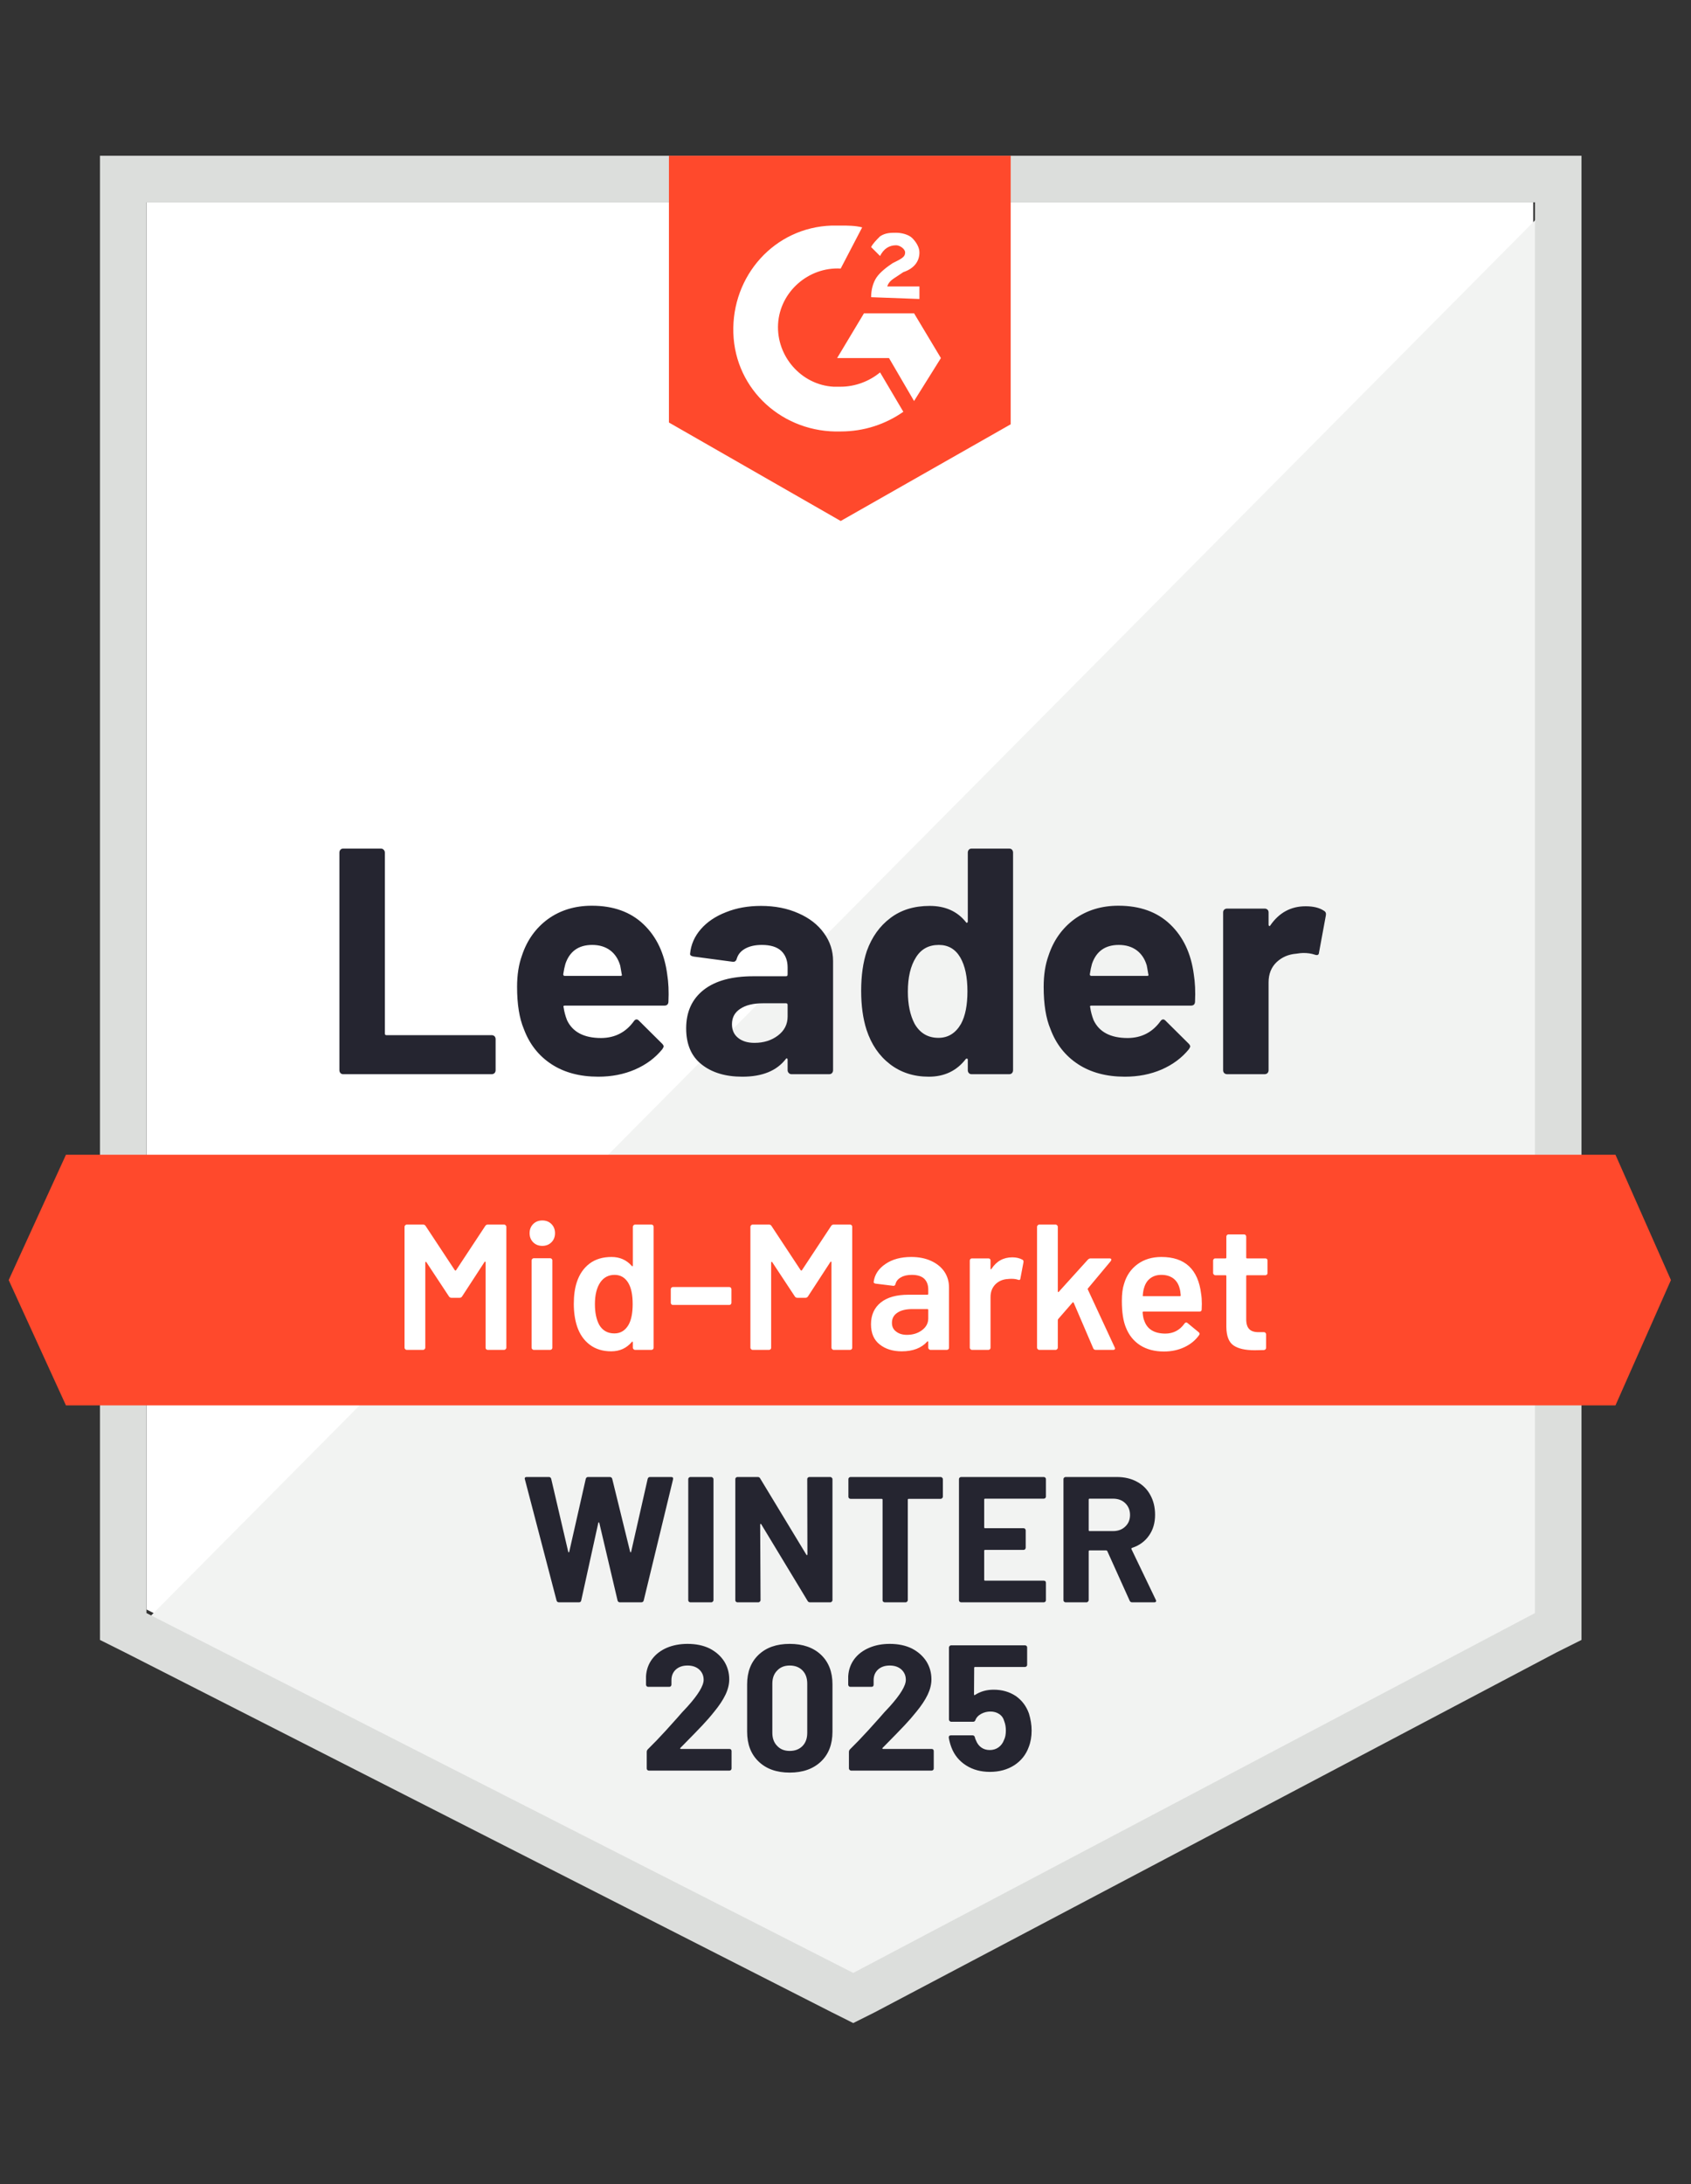
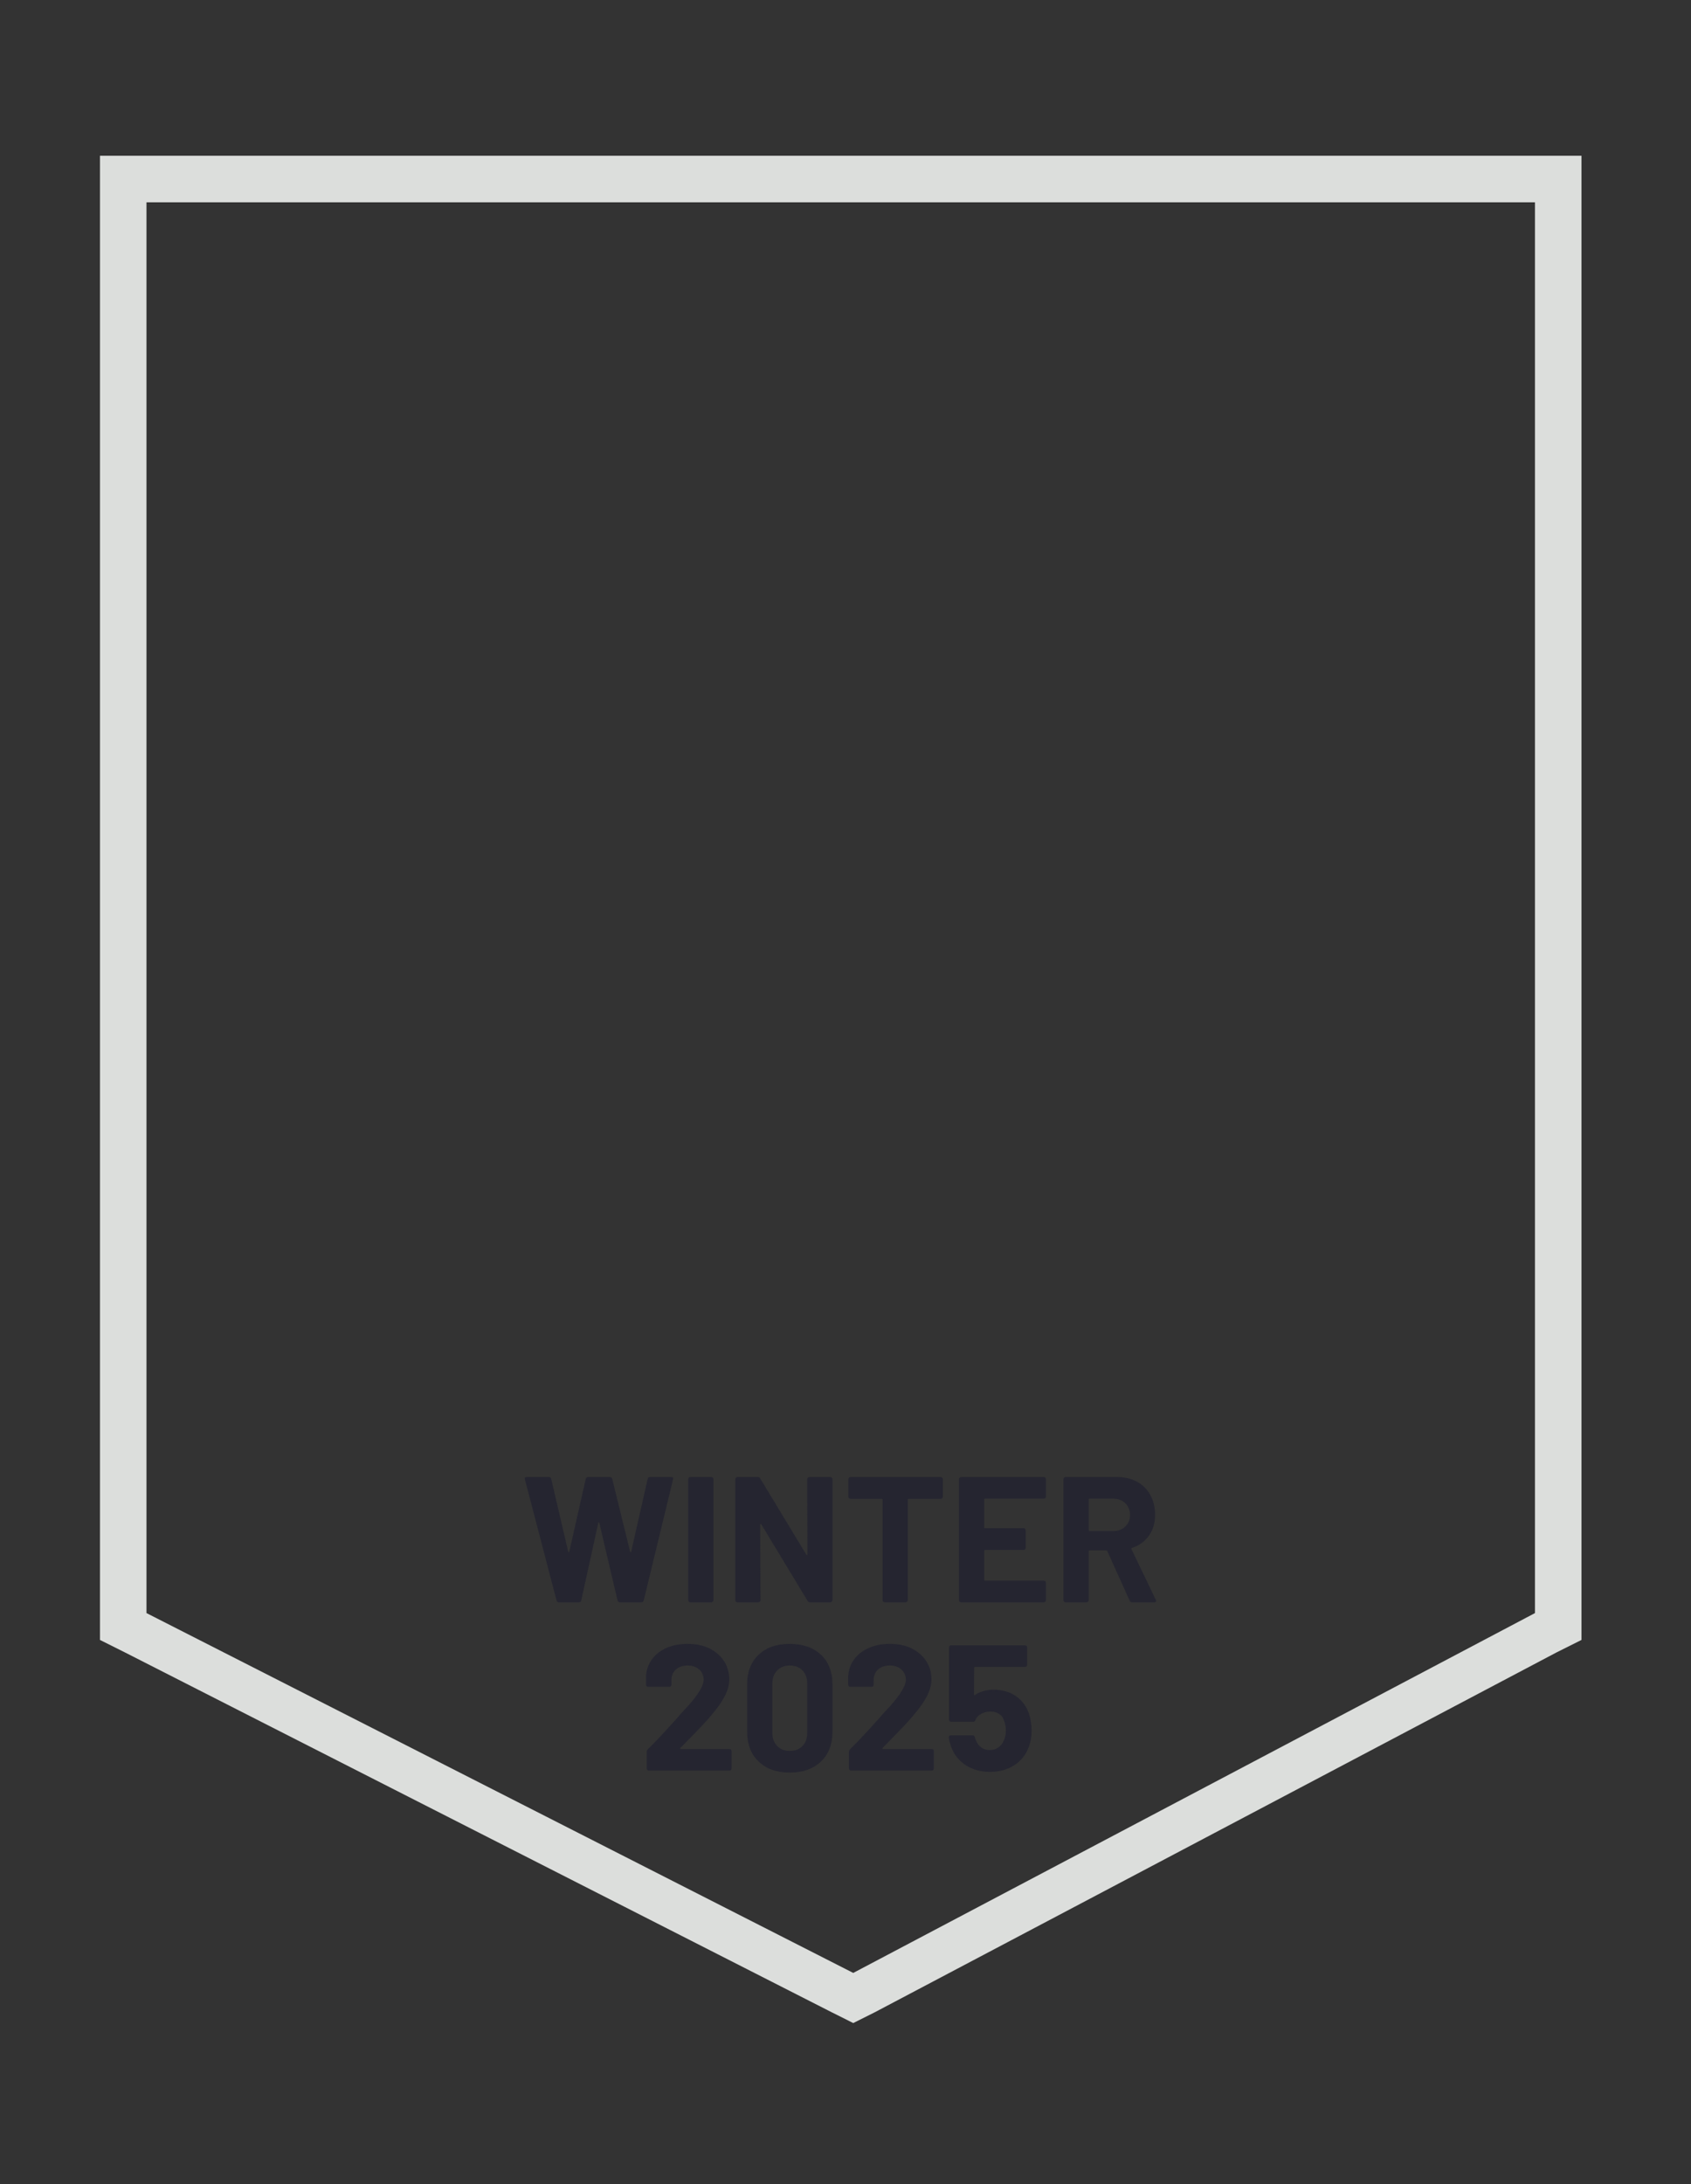
<svg xmlns="http://www.w3.org/2000/svg" width="165" height="213" viewBox="0 0 165 213" fill="none">
  <rect x="0" y="0" width="165" height="213" fill="#333333" stroke="none" />
  <g clip-path="url(#clip0_36814_94693)">
-     <path d="M14.297 156.954L83.26 192.047L149.604 156.954V19.727H14.297V156.954Z" fill="white" />
-     <path d="M151.003 20.253L12.902 159.401L84.484 194.843L151.003 160.798V20.253Z" fill="#F2F3F2" />
    <path d="M9.754 65.471V159.925L12.198 161.147L81.161 196.239L83.256 197.287L85.351 196.239L151.87 161.147L154.315 159.925V15.19H9.754V65.471ZM14.293 157.306V19.729H149.775V157.306L83.256 192.398L14.293 157.306Z" fill="#DCDEDC" />
-     <path d="M82.032 21.998C82.731 21.998 83.429 21.998 84.127 22.173L82.032 26.189C78.889 26.014 76.096 28.458 75.921 31.601C75.747 34.744 78.191 37.537 81.334 37.712H82.032C83.429 37.712 84.826 37.188 85.873 36.315L88.143 40.156C86.397 41.378 84.302 42.076 82.032 42.076C76.445 42.251 71.731 38.061 71.557 32.474C71.382 26.887 75.572 22.173 81.159 21.998H82.032ZM89.19 30.553L91.809 34.918L89.19 39.108L86.746 34.918H81.683L84.302 30.553H89.19ZM85 28.982C85 28.284 85.175 27.585 85.524 27.062C85.873 26.538 86.571 26.014 87.095 25.665L87.444 25.49C88.143 25.141 88.317 24.966 88.317 24.617C88.317 24.268 87.794 23.919 87.444 23.919C86.746 23.919 86.222 24.268 85.873 24.966L85 24.094C85.175 23.744 85.524 23.395 85.873 23.046C86.397 22.697 86.921 22.697 87.444 22.697C87.968 22.697 88.666 22.871 89.016 23.221C89.365 23.57 89.714 24.094 89.714 24.617C89.714 25.49 89.19 26.189 88.143 26.538L87.619 26.887C87.095 27.236 86.746 27.411 86.571 27.934H89.714V29.157L85 28.982ZM82.032 50.806L98.618 41.378V15.19H65.271V41.203L82.032 50.806ZM157.63 112.611H6.435L0.848 124.832L6.435 137.053H157.63L163.042 124.832L157.63 112.611Z" fill="#FF492C" />
-     <path d="M33.484 104.754C33.379 104.754 33.292 104.719 33.222 104.649C33.152 104.568 33.117 104.475 33.117 104.37V83.14C33.117 83.035 33.152 82.942 33.222 82.861C33.292 82.791 33.379 82.756 33.484 82.756H37.168C37.272 82.756 37.36 82.791 37.43 82.861C37.511 82.942 37.552 83.035 37.552 83.14V100.791C37.552 100.896 37.604 100.948 37.709 100.948H47.975C48.08 100.948 48.173 100.983 48.254 101.053C48.324 101.134 48.359 101.227 48.359 101.332V104.37C48.359 104.475 48.324 104.568 48.254 104.649C48.173 104.719 48.08 104.754 47.975 104.754H33.484ZM65.102 95.012C65.23 95.804 65.271 96.694 65.224 97.683C65.213 97.939 65.079 98.067 64.823 98.067H55.116C54.987 98.067 54.947 98.12 54.993 98.225C55.051 98.644 55.162 99.063 55.325 99.482C55.872 100.646 56.984 101.227 58.66 101.227C59.998 101.216 61.057 100.675 61.837 99.604C61.919 99.476 62.012 99.412 62.117 99.412C62.187 99.412 62.262 99.453 62.344 99.534L64.596 101.769C64.701 101.873 64.753 101.967 64.753 102.048C64.753 102.095 64.712 102.182 64.631 102.31C63.944 103.16 63.054 103.823 61.959 104.3C60.877 104.766 59.684 104.999 58.38 104.999C56.576 104.999 55.051 104.591 53.806 103.777C52.561 102.962 51.664 101.821 51.117 100.355C50.675 99.307 50.454 97.934 50.454 96.234C50.454 95.082 50.611 94.069 50.925 93.196C51.414 91.707 52.258 90.519 53.457 89.635C54.667 88.762 56.099 88.325 57.752 88.325C59.847 88.325 61.529 88.93 62.797 90.141C64.066 91.352 64.834 92.975 65.102 95.012ZM57.787 92.149C56.46 92.149 55.587 92.766 55.168 93.999C55.087 94.279 55.017 94.616 54.958 95.012C54.958 95.117 55.011 95.169 55.116 95.169H60.545C60.673 95.169 60.714 95.117 60.667 95.012C60.563 94.407 60.51 94.116 60.51 94.139C60.324 93.511 59.998 93.022 59.533 92.673C59.056 92.323 58.474 92.149 57.787 92.149ZM74.251 88.343C75.612 88.343 76.829 88.581 77.9 89.059C78.97 89.524 79.803 90.17 80.396 90.996C80.99 91.811 81.287 92.719 81.287 93.72V104.37C81.287 104.475 81.252 104.568 81.182 104.649C81.112 104.719 81.025 104.754 80.92 104.754H77.236C77.131 104.754 77.044 104.719 76.974 104.649C76.893 104.568 76.852 104.475 76.852 104.37V103.34C76.852 103.282 76.835 103.241 76.8 103.218C76.753 103.195 76.712 103.212 76.677 103.27C75.793 104.422 74.379 104.999 72.435 104.999C70.794 104.999 69.473 104.603 68.472 103.811C67.459 103.02 66.953 101.844 66.953 100.285C66.953 98.678 67.523 97.427 68.664 96.531C69.793 95.646 71.405 95.204 73.5 95.204H76.695C76.8 95.204 76.852 95.152 76.852 95.047V94.349C76.852 93.662 76.642 93.121 76.224 92.725C75.805 92.341 75.176 92.149 74.338 92.149C73.698 92.149 73.162 92.265 72.732 92.498C72.301 92.731 72.022 93.057 71.894 93.476C71.835 93.709 71.702 93.813 71.492 93.79L67.686 93.284C67.43 93.237 67.314 93.144 67.337 93.004C67.418 92.12 67.767 91.322 68.384 90.612C69.001 89.902 69.822 89.35 70.846 88.954C71.859 88.546 72.994 88.343 74.251 88.343ZM73.622 101.699C74.518 101.699 75.281 101.46 75.909 100.983C76.538 100.506 76.852 99.889 76.852 99.132V97.998C76.852 97.893 76.8 97.84 76.695 97.84H74.443C73.5 97.84 72.761 98.021 72.225 98.382C71.69 98.731 71.422 99.231 71.422 99.883C71.422 100.453 71.62 100.896 72.016 101.21C72.412 101.536 72.947 101.699 73.622 101.699ZM94.433 83.14C94.433 83.035 94.468 82.942 94.538 82.861C94.608 82.791 94.695 82.756 94.8 82.756H98.484C98.588 82.756 98.676 82.791 98.746 82.861C98.816 82.942 98.85 83.035 98.85 83.14V104.37C98.85 104.475 98.816 104.568 98.746 104.649C98.676 104.719 98.588 104.754 98.484 104.754H94.8C94.695 104.754 94.608 104.719 94.538 104.649C94.468 104.568 94.433 104.475 94.433 104.37V103.34C94.433 103.282 94.41 103.247 94.363 103.235C94.317 103.224 94.276 103.235 94.241 103.27C93.357 104.422 92.152 104.999 90.627 104.999C89.161 104.999 87.898 104.591 86.839 103.777C85.779 102.962 85.017 101.844 84.552 100.424C84.202 99.33 84.028 98.062 84.028 96.618C84.028 95.129 84.214 93.831 84.586 92.725C85.075 91.375 85.838 90.31 86.874 89.53C87.909 88.739 89.19 88.343 90.715 88.343C92.228 88.343 93.403 88.867 94.241 89.914C94.276 89.984 94.317 90.007 94.363 89.984C94.41 89.961 94.433 89.92 94.433 89.862V83.14ZM93.77 99.848C94.189 99.08 94.398 98.021 94.398 96.671C94.398 95.274 94.166 94.174 93.7 93.371C93.223 92.556 92.524 92.149 91.605 92.149C90.616 92.149 89.871 92.556 89.37 93.371C88.846 94.197 88.585 95.309 88.585 96.706C88.585 97.963 88.806 99.01 89.248 99.848C89.772 100.756 90.546 101.21 91.57 101.21C92.513 101.21 93.246 100.756 93.77 99.848ZM116.484 95.012C116.612 95.804 116.653 96.694 116.606 97.683C116.595 97.939 116.461 98.067 116.205 98.067H106.497C106.369 98.067 106.329 98.12 106.375 98.225C106.433 98.644 106.544 99.063 106.707 99.482C107.254 100.646 108.366 101.227 110.042 101.227C111.38 101.216 112.439 100.675 113.219 99.604C113.301 99.476 113.394 99.412 113.499 99.412C113.568 99.412 113.644 99.453 113.725 99.534L115.978 101.769C116.082 101.873 116.135 101.967 116.135 102.048C116.135 102.095 116.094 102.182 116.013 102.31C115.326 103.16 114.435 103.823 113.341 104.3C112.259 104.766 111.066 104.999 109.762 104.999C107.958 104.999 106.433 104.591 105.188 103.777C103.943 102.962 103.046 101.821 102.499 100.355C102.057 99.307 101.836 97.934 101.836 96.234C101.836 95.082 101.993 94.069 102.307 93.196C102.796 91.707 103.64 90.519 104.839 89.635C106.049 88.762 107.481 88.325 109.134 88.325C111.229 88.325 112.911 88.93 114.179 90.141C115.448 91.352 116.216 92.975 116.484 95.012ZM109.169 92.149C107.842 92.149 106.969 92.766 106.55 93.999C106.468 94.279 106.399 94.616 106.34 95.012C106.34 95.117 106.393 95.169 106.497 95.169H111.927C112.055 95.169 112.096 95.117 112.049 95.012C111.945 94.407 111.892 94.116 111.892 94.139C111.706 93.511 111.38 93.022 110.915 92.673C110.437 92.323 109.855 92.149 109.169 92.149ZM127.396 88.378C128.152 88.378 128.746 88.523 129.177 88.814C129.351 88.907 129.415 89.064 129.369 89.285L128.705 92.882C128.694 93.126 128.548 93.196 128.269 93.092C127.955 92.987 127.588 92.934 127.169 92.934C127.006 92.934 126.779 92.958 126.488 93.004C125.731 93.062 125.091 93.336 124.568 93.825C124.044 94.325 123.782 94.983 123.782 95.798V104.37C123.782 104.475 123.747 104.568 123.677 104.649C123.596 104.719 123.503 104.754 123.398 104.754H119.731C119.627 104.754 119.534 104.719 119.452 104.649C119.382 104.568 119.347 104.475 119.347 104.37V88.971C119.347 88.867 119.382 88.779 119.452 88.709C119.534 88.639 119.627 88.605 119.731 88.605H123.398C123.503 88.605 123.596 88.639 123.677 88.709C123.747 88.779 123.782 88.867 123.782 88.971V90.176C123.782 90.234 123.799 90.275 123.834 90.298C123.881 90.321 123.916 90.31 123.939 90.263C124.8 89.006 125.953 88.378 127.396 88.378Z" fill="#252530" />
-     <path d="M47.347 119.559C47.405 119.466 47.486 119.419 47.591 119.419H49.197C49.255 119.419 49.302 119.442 49.337 119.489C49.384 119.524 49.407 119.57 49.407 119.629V131.431C49.407 131.489 49.384 131.536 49.337 131.571C49.302 131.617 49.255 131.64 49.197 131.64H47.591C47.533 131.64 47.48 131.617 47.434 131.571C47.399 131.536 47.382 131.489 47.382 131.431V123.103C47.382 123.068 47.37 123.045 47.347 123.033C47.312 123.022 47.288 123.033 47.277 123.068L45.094 126.42C45.036 126.513 44.955 126.56 44.85 126.56H44.047C43.942 126.56 43.861 126.513 43.803 126.42L41.603 123.086C41.591 123.051 41.574 123.039 41.55 123.051C41.515 123.062 41.498 123.086 41.498 123.12V131.431C41.498 131.489 41.475 131.536 41.428 131.571C41.393 131.617 41.347 131.64 41.288 131.64H39.682C39.624 131.64 39.577 131.617 39.542 131.571C39.496 131.536 39.473 131.489 39.473 131.431V119.629C39.473 119.57 39.496 119.524 39.542 119.489C39.577 119.442 39.624 119.419 39.682 119.419H41.288C41.393 119.419 41.475 119.466 41.533 119.559L44.379 123.871C44.402 123.894 44.425 123.906 44.449 123.906C44.472 123.906 44.489 123.894 44.501 123.871L47.347 119.559ZM52.916 121.497C52.555 121.497 52.258 121.38 52.026 121.148C51.793 120.915 51.676 120.618 51.676 120.257C51.676 119.896 51.793 119.6 52.026 119.367C52.258 119.134 52.555 119.018 52.916 119.018C53.277 119.018 53.574 119.134 53.806 119.367C54.039 119.6 54.156 119.896 54.156 120.257C54.156 120.618 54.039 120.915 53.806 121.148C53.574 121.38 53.277 121.497 52.916 121.497ZM52.078 131.64C52.02 131.64 51.973 131.617 51.938 131.571C51.892 131.536 51.869 131.489 51.869 131.431V122.911C51.869 122.853 51.892 122.806 51.938 122.771C51.973 122.725 52.02 122.701 52.078 122.701H53.684C53.742 122.701 53.795 122.725 53.841 122.771C53.876 122.806 53.894 122.853 53.894 122.911V131.431C53.894 131.489 53.876 131.536 53.841 131.571C53.795 131.617 53.742 131.64 53.684 131.64H52.078ZM61.75 119.629C61.75 119.57 61.774 119.524 61.82 119.489C61.855 119.442 61.902 119.419 61.96 119.419H63.566C63.624 119.419 63.677 119.442 63.723 119.489C63.758 119.524 63.776 119.57 63.776 119.629V131.431C63.776 131.489 63.758 131.536 63.723 131.571C63.677 131.617 63.624 131.64 63.566 131.64H61.96C61.902 131.64 61.855 131.617 61.82 131.571C61.774 131.536 61.75 131.489 61.75 131.431V130.907C61.75 130.872 61.739 130.849 61.715 130.837C61.692 130.826 61.669 130.837 61.646 130.872C61.133 131.477 60.464 131.78 59.638 131.78C58.811 131.78 58.113 131.565 57.543 131.134C56.972 130.703 56.559 130.104 56.303 129.336C56.094 128.684 55.989 127.957 55.989 127.153C55.989 126.327 56.088 125.617 56.286 125.023C56.542 124.255 56.955 123.656 57.525 123.225C58.096 122.795 58.811 122.579 59.673 122.579C60.476 122.579 61.133 122.87 61.646 123.452C61.669 123.475 61.692 123.487 61.715 123.487C61.739 123.475 61.75 123.452 61.75 123.417V119.629ZM61.331 129.196C61.599 128.719 61.733 128.044 61.733 127.171C61.733 126.263 61.587 125.571 61.296 125.093C60.982 124.581 60.54 124.325 59.969 124.325C59.376 124.325 58.91 124.57 58.573 125.058C58.224 125.571 58.049 126.281 58.049 127.188C58.049 128.003 58.189 128.672 58.468 129.196C58.794 129.755 59.289 130.034 59.952 130.034C60.546 130.034 61.005 129.755 61.331 129.196ZM65.661 127.258C65.603 127.258 65.556 127.241 65.522 127.206C65.475 127.159 65.452 127.107 65.452 127.049V125.722C65.452 125.664 65.475 125.611 65.522 125.565C65.556 125.53 65.603 125.512 65.661 125.512H71.161C71.219 125.512 71.266 125.53 71.3 125.565C71.347 125.611 71.37 125.664 71.37 125.722V127.049C71.37 127.107 71.347 127.159 71.3 127.206C71.266 127.241 71.219 127.258 71.161 127.258H65.661ZM81.095 119.559C81.153 119.466 81.235 119.419 81.339 119.419H82.946C83.004 119.419 83.056 119.442 83.103 119.489C83.138 119.524 83.155 119.57 83.155 119.629V131.431C83.155 131.489 83.138 131.536 83.103 131.571C83.056 131.617 83.004 131.64 82.946 131.64H81.339C81.281 131.64 81.235 131.617 81.2 131.571C81.153 131.536 81.13 131.489 81.13 131.431V123.103C81.13 123.068 81.118 123.045 81.095 123.033C81.06 123.022 81.037 123.033 81.025 123.068L78.843 126.42C78.784 126.513 78.703 126.56 78.598 126.56H77.795C77.69 126.56 77.609 126.513 77.551 126.42L75.351 123.086C75.339 123.051 75.322 123.039 75.299 123.051C75.264 123.062 75.246 123.086 75.246 123.12V131.431C75.246 131.489 75.229 131.536 75.194 131.571C75.147 131.617 75.095 131.64 75.037 131.64H73.43C73.372 131.64 73.326 131.617 73.291 131.571C73.244 131.536 73.221 131.489 73.221 131.431V119.629C73.221 119.57 73.244 119.524 73.291 119.489C73.326 119.442 73.372 119.419 73.43 119.419H75.037C75.141 119.419 75.223 119.466 75.281 119.559L78.127 123.871C78.15 123.894 78.174 123.906 78.197 123.906C78.22 123.906 78.237 123.894 78.249 123.871L81.095 119.559ZM88.917 122.579C89.65 122.579 90.296 122.707 90.855 122.963C91.413 123.219 91.844 123.569 92.147 124.011C92.449 124.465 92.6 124.977 92.6 125.547V131.431C92.6 131.489 92.583 131.536 92.548 131.571C92.501 131.617 92.449 131.64 92.391 131.64H90.785C90.727 131.64 90.68 131.617 90.645 131.571C90.599 131.536 90.575 131.489 90.575 131.431V130.872C90.575 130.837 90.564 130.814 90.54 130.802C90.517 130.802 90.494 130.814 90.47 130.837C89.9 131.466 89.074 131.78 87.991 131.78C87.118 131.78 86.403 131.559 85.844 131.117C85.273 130.674 84.988 130.017 84.988 129.144C84.988 128.236 85.308 127.526 85.949 127.014C86.577 126.513 87.468 126.263 88.62 126.263H90.488C90.546 126.263 90.575 126.234 90.575 126.176V125.757C90.575 125.303 90.441 124.948 90.174 124.692C89.906 124.447 89.504 124.325 88.969 124.325C88.527 124.325 88.172 124.407 87.904 124.57C87.625 124.721 87.45 124.936 87.38 125.216C87.345 125.355 87.264 125.413 87.136 125.39L85.442 125.181C85.384 125.169 85.338 125.152 85.303 125.128C85.256 125.093 85.239 125.053 85.25 125.006C85.343 124.296 85.727 123.714 86.403 123.26C87.066 122.806 87.904 122.579 88.917 122.579ZM88.498 130.174C89.068 130.174 89.557 130.023 89.964 129.72C90.371 129.417 90.575 129.033 90.575 128.568V127.747C90.575 127.689 90.546 127.66 90.488 127.66H89.021C88.404 127.66 87.921 127.776 87.572 128.009C87.211 128.242 87.031 128.573 87.031 129.004C87.031 129.377 87.171 129.662 87.45 129.86C87.718 130.069 88.067 130.174 88.498 130.174ZM98.781 122.614C99.153 122.614 99.479 122.69 99.759 122.841C99.852 122.888 99.887 122.975 99.863 123.103L99.567 124.674C99.555 124.814 99.474 124.855 99.322 124.797C99.148 124.738 98.944 124.709 98.711 124.709C98.56 124.709 98.443 124.715 98.362 124.727C97.873 124.75 97.466 124.919 97.14 125.233C96.814 125.559 96.651 125.978 96.651 126.49V131.431C96.651 131.489 96.633 131.536 96.599 131.571C96.552 131.617 96.5 131.64 96.441 131.64H94.835C94.777 131.64 94.73 131.617 94.695 131.571C94.649 131.536 94.626 131.489 94.626 131.431V122.928C94.626 122.87 94.649 122.818 94.695 122.771C94.73 122.736 94.777 122.719 94.835 122.719H96.441C96.5 122.719 96.552 122.736 96.599 122.771C96.633 122.818 96.651 122.87 96.651 122.928V123.714C96.651 123.761 96.663 123.784 96.686 123.784C96.698 123.796 96.715 123.784 96.738 123.749C97.227 122.992 97.908 122.614 98.781 122.614ZM101.4 131.64C101.342 131.64 101.295 131.617 101.26 131.571C101.214 131.536 101.19 131.489 101.19 131.431V119.629C101.19 119.57 101.214 119.524 101.26 119.489C101.295 119.442 101.342 119.419 101.4 119.419H103.006C103.064 119.419 103.111 119.442 103.146 119.489C103.192 119.524 103.216 119.57 103.216 119.629V125.931C103.216 125.966 103.227 125.99 103.25 126.001C103.274 126.013 103.297 126.001 103.32 125.966L106.149 122.841C106.23 122.76 106.317 122.719 106.411 122.719H108.261C108.378 122.719 108.436 122.76 108.436 122.841C108.436 122.876 108.418 122.923 108.383 122.981L106.166 125.635C106.131 125.669 106.125 125.71 106.149 125.757L108.767 131.396C108.791 131.443 108.802 131.477 108.802 131.501C108.802 131.594 108.738 131.64 108.61 131.64H106.917C106.8 131.64 106.719 131.588 106.672 131.483L104.769 127.049C104.758 127.025 104.734 127.008 104.7 126.996C104.676 126.996 104.659 127.008 104.647 127.031L103.25 128.637C103.227 128.684 103.216 128.725 103.216 128.76V131.431C103.216 131.489 103.192 131.536 103.146 131.571C103.111 131.617 103.064 131.64 103.006 131.64H101.4ZM117.2 126.176C117.247 126.467 117.27 126.793 117.27 127.153L117.253 127.695C117.253 127.834 117.183 127.904 117.043 127.904H111.578C111.52 127.904 111.491 127.933 111.491 127.992C111.526 128.376 111.578 128.638 111.648 128.777C111.928 129.615 112.608 130.04 113.691 130.052C114.482 130.052 115.111 129.726 115.577 129.074C115.623 129.004 115.681 128.969 115.751 128.969C115.798 128.969 115.838 128.987 115.873 129.022L116.956 129.912C117.061 129.993 117.078 130.087 117.008 130.191C116.647 130.703 116.164 131.099 115.559 131.379C114.965 131.658 114.302 131.798 113.569 131.798C112.661 131.798 111.887 131.594 111.247 131.187C110.618 130.779 110.158 130.209 109.867 129.476C109.6 128.847 109.466 127.974 109.466 126.857C109.466 126.182 109.536 125.635 109.675 125.216C109.908 124.401 110.35 123.755 111.002 123.278C111.642 122.812 112.416 122.579 113.324 122.579C115.617 122.579 116.909 123.778 117.2 126.176ZM113.324 124.325C112.894 124.325 112.533 124.436 112.242 124.657C111.962 124.866 111.765 125.163 111.648 125.547C111.578 125.745 111.532 126.001 111.509 126.315C111.485 126.374 111.509 126.403 111.578 126.403H115.123C115.181 126.403 115.21 126.374 115.21 126.315C115.187 126.024 115.152 125.803 115.105 125.652C115 125.233 114.797 124.907 114.494 124.674C114.18 124.442 113.79 124.325 113.324 124.325ZM123.677 124.151C123.677 124.209 123.66 124.255 123.625 124.29C123.579 124.337 123.526 124.36 123.468 124.36H121.687C121.629 124.36 121.6 124.389 121.6 124.447V128.655C121.6 129.097 121.699 129.417 121.897 129.615C122.083 129.813 122.386 129.912 122.805 129.912H123.328C123.387 129.912 123.433 129.929 123.468 129.964C123.515 130.011 123.538 130.063 123.538 130.122V131.431C123.538 131.559 123.468 131.635 123.328 131.658L122.42 131.675C121.501 131.675 120.814 131.518 120.36 131.204C119.906 130.89 119.674 130.296 119.662 129.423V124.447C119.662 124.389 119.633 124.36 119.575 124.36H118.579C118.521 124.36 118.475 124.337 118.44 124.29C118.393 124.255 118.37 124.209 118.37 124.151V122.928C118.37 122.87 118.393 122.818 118.44 122.771C118.475 122.736 118.521 122.719 118.579 122.719H119.575C119.633 122.719 119.662 122.69 119.662 122.632V120.589C119.662 120.531 119.685 120.478 119.732 120.432C119.767 120.397 119.813 120.379 119.871 120.379H121.39C121.449 120.379 121.495 120.397 121.53 120.432C121.577 120.478 121.6 120.531 121.6 120.589V122.632C121.6 122.69 121.629 122.719 121.687 122.719H123.468C123.526 122.719 123.579 122.736 123.625 122.771C123.66 122.818 123.677 122.87 123.677 122.928V124.151Z" fill="white" />
    <path d="M54.551 156.258C54.423 156.258 54.342 156.2 54.307 156.084L51.217 144.264L51.199 144.194C51.199 144.089 51.263 144.037 51.391 144.037H53.556C53.673 144.037 53.748 144.095 53.783 144.212L55.442 151.318C55.453 151.364 55.471 151.387 55.494 151.387C55.517 151.387 55.535 151.364 55.547 151.318L57.153 144.229C57.188 144.101 57.263 144.037 57.38 144.037H59.492C59.62 144.037 59.702 144.095 59.737 144.212L61.483 151.318C61.494 151.352 61.512 151.376 61.535 151.387C61.558 151.387 61.576 151.364 61.587 151.318L63.194 144.229C63.228 144.101 63.304 144.037 63.42 144.037H65.481C65.644 144.037 65.708 144.113 65.673 144.264L62.809 156.084C62.775 156.2 62.693 156.258 62.565 156.258H60.487C60.371 156.258 60.295 156.2 60.26 156.084L58.48 148.524C58.468 148.478 58.45 148.454 58.427 148.454C58.404 148.454 58.386 148.478 58.375 148.524L56.716 156.066C56.693 156.194 56.617 156.258 56.489 156.258H54.551ZM67.366 156.258C67.308 156.258 67.256 156.235 67.209 156.189C67.174 156.154 67.157 156.107 67.157 156.049V144.247C67.157 144.188 67.174 144.142 67.209 144.107C67.256 144.06 67.308 144.037 67.366 144.037H69.409C69.467 144.037 69.514 144.06 69.549 144.107C69.595 144.142 69.618 144.188 69.618 144.247V156.049C69.618 156.107 69.595 156.154 69.549 156.189C69.514 156.235 69.467 156.258 69.409 156.258H67.366ZM78.767 144.247C78.767 144.188 78.784 144.142 78.819 144.107C78.866 144.06 78.918 144.037 78.977 144.037H81.019C81.077 144.037 81.124 144.06 81.159 144.107C81.206 144.142 81.229 144.188 81.229 144.247V156.049C81.229 156.107 81.206 156.154 81.159 156.189C81.124 156.235 81.077 156.258 81.019 156.258H79.046C78.93 156.258 78.849 156.212 78.802 156.119L74.28 148.646C74.257 148.611 74.234 148.6 74.21 148.611C74.187 148.611 74.175 148.635 74.175 148.681L74.21 156.049C74.21 156.107 74.187 156.154 74.14 156.189C74.106 156.235 74.059 156.258 74.001 156.258H71.958C71.9 156.258 71.847 156.235 71.801 156.189C71.766 156.154 71.749 156.107 71.749 156.049V144.247C71.749 144.188 71.766 144.142 71.801 144.107C71.847 144.06 71.9 144.037 71.958 144.037H73.931C74.047 144.037 74.129 144.084 74.175 144.177L78.68 151.614C78.703 151.649 78.726 151.661 78.749 151.649C78.773 151.649 78.784 151.626 78.784 151.579L78.767 144.247ZM91.791 144.037C91.85 144.037 91.896 144.06 91.931 144.107C91.978 144.142 92.001 144.188 92.001 144.247V145.958C92.001 146.016 91.978 146.062 91.931 146.097C91.896 146.144 91.85 146.167 91.791 146.167H88.666C88.608 146.167 88.579 146.196 88.579 146.254V156.049C88.579 156.107 88.556 156.154 88.509 156.189C88.474 156.235 88.428 156.258 88.37 156.258H86.327C86.269 156.258 86.216 156.235 86.17 156.189C86.135 156.154 86.117 156.107 86.117 156.049V146.254C86.117 146.196 86.088 146.167 86.03 146.167H82.992C82.934 146.167 82.882 146.144 82.835 146.097C82.8 146.062 82.783 146.016 82.783 145.958V144.247C82.783 144.188 82.8 144.142 82.835 144.107C82.882 144.06 82.934 144.037 82.992 144.037H91.791ZM102.057 145.94C102.057 145.998 102.04 146.045 102.005 146.08C101.958 146.126 101.906 146.15 101.848 146.15H96.121C96.063 146.15 96.034 146.179 96.034 146.237V148.943C96.034 149.001 96.063 149.03 96.121 149.03H99.875C99.933 149.03 99.98 149.048 100.015 149.083C100.061 149.129 100.084 149.182 100.084 149.24V150.933C100.084 150.992 100.061 151.044 100.015 151.091C99.98 151.125 99.933 151.143 99.875 151.143H96.121C96.063 151.143 96.034 151.172 96.034 151.23V154.059C96.034 154.117 96.063 154.146 96.121 154.146H101.848C101.906 154.146 101.958 154.163 102.005 154.198C102.04 154.245 102.057 154.297 102.057 154.355V156.049C102.057 156.107 102.04 156.154 102.005 156.189C101.958 156.235 101.906 156.258 101.848 156.258H93.782C93.724 156.258 93.671 156.235 93.625 156.189C93.59 156.154 93.572 156.107 93.572 156.049V144.247C93.572 144.188 93.59 144.142 93.625 144.107C93.671 144.06 93.724 144.037 93.782 144.037H101.848C101.906 144.037 101.958 144.06 102.005 144.107C102.04 144.142 102.057 144.188 102.057 144.247V145.94ZM110.473 156.258C110.356 156.258 110.275 156.206 110.228 156.101L108.046 151.265C108.022 151.219 107.988 151.195 107.941 151.195H106.317C106.259 151.195 106.23 151.224 106.23 151.283V156.049C106.23 156.107 106.207 156.154 106.16 156.189C106.125 156.235 106.079 156.258 106.021 156.258H103.978C103.92 156.258 103.867 156.235 103.821 156.189C103.786 156.154 103.768 156.107 103.768 156.049V144.247C103.768 144.188 103.786 144.142 103.821 144.107C103.867 144.06 103.92 144.037 103.978 144.037H108.971C109.716 144.037 110.368 144.188 110.927 144.491C111.497 144.794 111.933 145.224 112.236 145.783C112.55 146.342 112.707 146.988 112.707 147.721C112.707 148.512 112.509 149.188 112.114 149.746C111.718 150.317 111.165 150.718 110.455 150.951C110.397 150.974 110.379 151.015 110.403 151.073L112.777 156.014C112.8 156.061 112.812 156.095 112.812 156.119C112.812 156.212 112.748 156.258 112.62 156.258H110.473ZM106.317 146.15C106.259 146.15 106.23 146.179 106.23 146.237V149.222C106.23 149.281 106.259 149.31 106.317 149.31H108.604C109.093 149.31 109.489 149.164 109.792 148.873C110.106 148.582 110.263 148.204 110.263 147.738C110.263 147.273 110.106 146.889 109.792 146.586C109.489 146.295 109.093 146.15 108.604 146.15H106.317ZM66.389 170.453C66.365 170.476 66.359 170.499 66.371 170.522C66.383 170.546 66.406 170.557 66.441 170.557H71.172C71.231 170.557 71.283 170.575 71.329 170.61C71.364 170.656 71.382 170.709 71.382 170.767V172.46C71.382 172.519 71.364 172.565 71.329 172.6C71.283 172.647 71.231 172.67 71.172 172.67H63.316C63.258 172.67 63.205 172.647 63.159 172.6C63.124 172.565 63.106 172.519 63.106 172.46V170.854C63.106 170.749 63.141 170.662 63.211 170.592C63.781 170.034 64.363 169.428 64.957 168.777C65.55 168.113 65.923 167.7 66.074 167.537C66.4 167.153 66.732 166.786 67.07 166.437C68.129 165.261 68.658 164.389 68.658 163.818C68.658 163.411 68.513 163.073 68.222 162.806C67.931 162.549 67.552 162.421 67.087 162.421C66.621 162.421 66.243 162.549 65.952 162.806C65.661 163.073 65.516 163.422 65.516 163.853V164.29C65.516 164.348 65.492 164.4 65.446 164.447C65.411 164.482 65.364 164.499 65.306 164.499H63.246C63.188 164.499 63.141 164.482 63.106 164.447C63.06 164.4 63.036 164.348 63.036 164.29V163.469C63.071 162.84 63.269 162.282 63.63 161.793C63.991 161.316 64.468 160.949 65.062 160.693C65.667 160.437 66.342 160.309 67.087 160.309C67.913 160.309 68.635 160.46 69.252 160.763C69.857 161.077 70.329 161.496 70.666 162.02C70.992 162.544 71.155 163.126 71.155 163.766C71.155 164.255 71.033 164.755 70.788 165.267C70.544 165.779 70.177 166.332 69.688 166.926C69.328 167.38 68.938 167.828 68.519 168.27C68.1 168.713 67.477 169.353 66.65 170.191L66.389 170.453ZM77.056 172.862C75.776 172.862 74.763 172.501 74.018 171.779C73.273 171.069 72.901 170.098 72.901 168.864V164.255C72.901 163.044 73.273 162.084 74.018 161.374C74.763 160.664 75.776 160.309 77.056 160.309C78.336 160.309 79.355 160.664 80.111 161.374C80.856 162.084 81.229 163.044 81.229 164.255V168.864C81.229 170.098 80.856 171.069 80.111 171.779C79.355 172.501 78.336 172.862 77.056 172.862ZM77.056 170.749C77.58 170.749 77.999 170.586 78.313 170.261C78.616 169.946 78.767 169.521 78.767 168.986V164.185C78.767 163.649 78.616 163.225 78.313 162.91C77.999 162.584 77.58 162.421 77.056 162.421C76.544 162.421 76.136 162.584 75.834 162.91C75.52 163.225 75.362 163.649 75.362 164.185V168.986C75.362 169.521 75.52 169.946 75.834 170.261C76.136 170.586 76.544 170.749 77.056 170.749ZM86.117 170.453C86.094 170.476 86.088 170.499 86.1 170.522C86.111 170.546 86.135 170.557 86.17 170.557H90.901C90.959 170.557 91.012 170.575 91.058 170.61C91.093 170.656 91.111 170.709 91.111 170.767V172.46C91.111 172.519 91.093 172.565 91.058 172.6C91.012 172.647 90.959 172.67 90.901 172.67H83.044C82.986 172.67 82.94 172.647 82.905 172.6C82.858 172.565 82.835 172.519 82.835 172.46V170.854C82.835 170.749 82.87 170.662 82.94 170.592C83.51 170.034 84.092 169.428 84.686 168.777C85.279 168.113 85.652 167.7 85.803 167.537C86.129 167.153 86.461 166.786 86.798 166.437C87.857 165.261 88.387 164.389 88.387 163.818C88.387 163.411 88.241 163.073 87.951 162.806C87.659 162.549 87.281 162.421 86.816 162.421C86.35 162.421 85.972 162.549 85.681 162.806C85.39 163.073 85.244 163.422 85.244 163.853V164.29C85.244 164.348 85.227 164.4 85.192 164.447C85.145 164.482 85.093 164.499 85.035 164.499H82.975C82.916 164.499 82.87 164.482 82.835 164.447C82.788 164.4 82.765 164.348 82.765 164.29V163.469C82.8 162.84 82.998 162.282 83.359 161.793C83.719 161.316 84.203 160.949 84.808 160.693C85.401 160.437 86.071 160.309 86.816 160.309C87.642 160.309 88.364 160.46 88.981 160.763C89.586 161.077 90.057 161.496 90.395 162.02C90.721 162.544 90.884 163.126 90.884 163.766C90.884 164.255 90.761 164.755 90.517 165.267C90.272 165.779 89.906 166.332 89.417 166.926C89.056 167.38 88.666 167.828 88.247 168.27C87.828 168.713 87.206 169.353 86.379 170.191L86.117 170.453ZM100.399 167.1C100.573 167.671 100.661 168.224 100.661 168.759C100.661 169.353 100.568 169.888 100.381 170.365C100.114 171.11 99.642 171.704 98.967 172.146C98.292 172.577 97.501 172.792 96.593 172.792C95.708 172.792 94.934 172.583 94.271 172.164C93.596 171.733 93.118 171.151 92.839 170.418C92.723 170.115 92.635 169.795 92.577 169.457V169.423C92.577 169.294 92.647 169.23 92.787 169.23H94.899C95.016 169.23 95.091 169.294 95.126 169.423C95.138 169.492 95.155 169.551 95.178 169.597C95.202 169.644 95.219 169.684 95.231 169.719C95.347 170.022 95.522 170.255 95.755 170.418C95.987 170.581 96.261 170.662 96.575 170.662C96.901 170.662 97.186 170.575 97.431 170.4C97.675 170.226 97.856 169.981 97.972 169.667C98.088 169.434 98.147 169.132 98.147 168.759C98.147 168.422 98.094 168.119 97.989 167.851C97.908 167.549 97.745 167.316 97.501 167.153C97.256 166.99 96.971 166.908 96.645 166.908C96.319 166.908 96.016 166.984 95.737 167.135C95.458 167.287 95.272 167.485 95.178 167.729C95.144 167.845 95.068 167.904 94.951 167.904H92.804C92.746 167.904 92.699 167.88 92.664 167.834C92.618 167.799 92.595 167.752 92.595 167.694V160.658C92.595 160.6 92.618 160.553 92.664 160.518C92.699 160.472 92.746 160.449 92.804 160.449H100.015C100.073 160.449 100.125 160.472 100.172 160.518C100.207 160.553 100.224 160.6 100.224 160.658V162.352C100.224 162.41 100.207 162.456 100.172 162.491C100.125 162.538 100.073 162.561 100.015 162.561H95.144C95.085 162.561 95.056 162.59 95.056 162.648L95.039 165.232C95.039 165.314 95.074 165.331 95.144 165.285C95.667 164.947 96.273 164.778 96.959 164.778C97.774 164.778 98.49 164.982 99.107 165.389C99.712 165.809 100.143 166.379 100.399 167.1Z" fill="#252530" />
  </g>
  <defs>
    <clipPath id="clip0_36814_94693">
      <rect width="164.115" height="213" fill="white" transform="translate(0.152)" />
    </clipPath>
  </defs>
</svg>